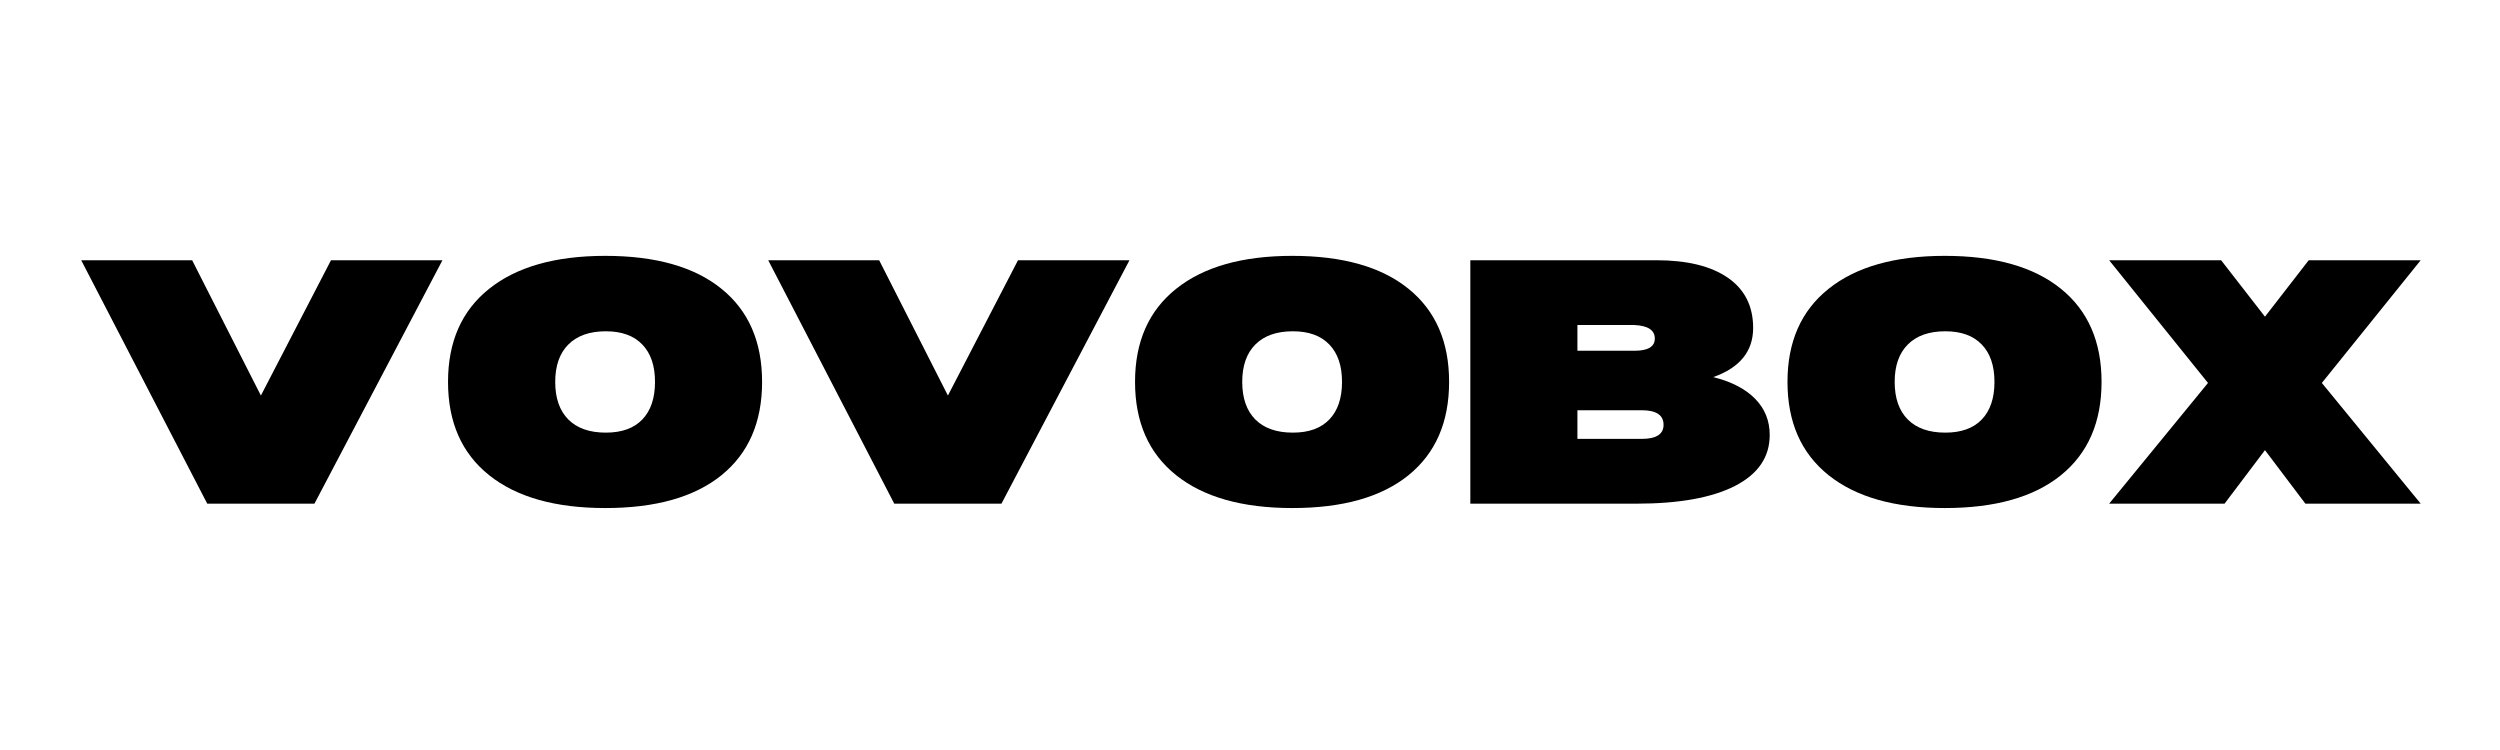
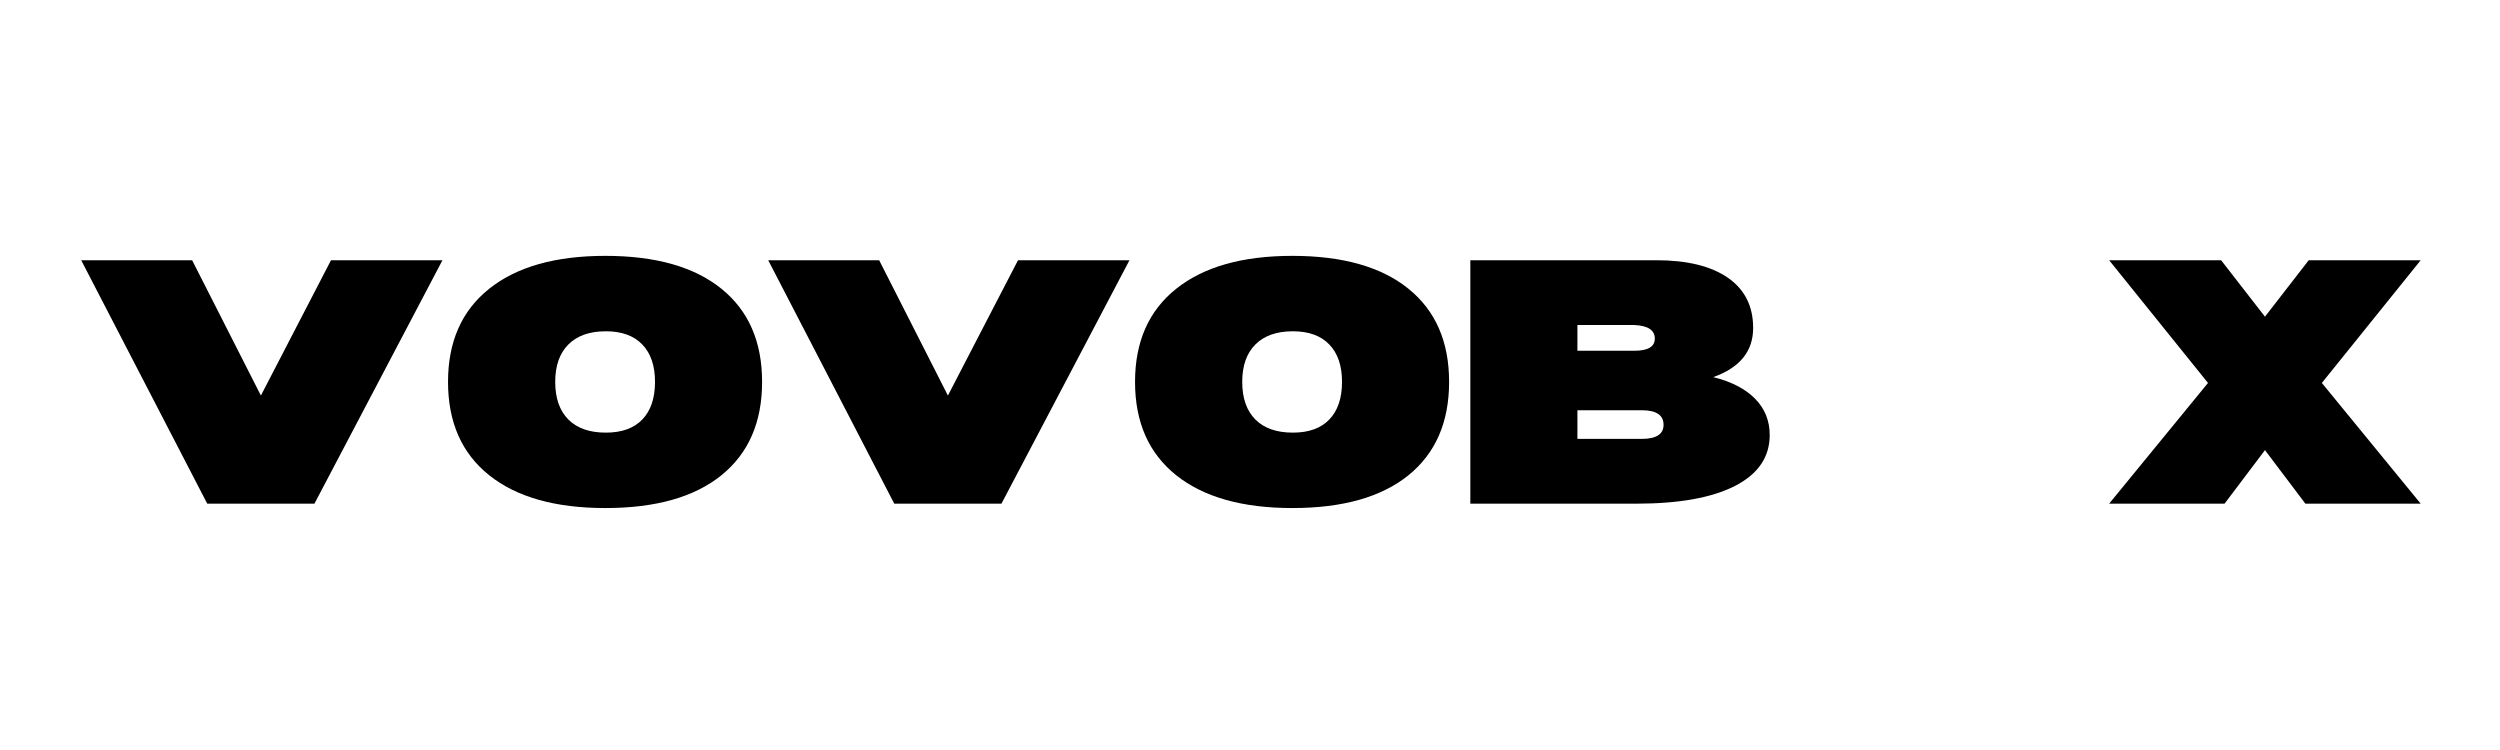
<svg xmlns="http://www.w3.org/2000/svg" width="500" viewBox="0 0 375 112.5" height="150" preserveAspectRatio="xMidYMid meet">
  <defs>
    <g />
  </defs>
  <g fill="#000000" fill-opacity="1">
    <g transform="translate(11.446, 75.551)">
      <g>
        <path d="M 17.375 -36.516 L 0.734 -36.516 L 19.641 0 L 35.719 0 L 54.922 -36.516 L 38.203 -36.516 L 27.688 -16.219 Z M 17.375 -36.516 " />
      </g>
    </g>
  </g>
  <g fill="#000000" fill-opacity="1">
    <g transform="translate(64.798, 75.551)">
      <g>
        <path d="M 26 0.656 C 18.5 0.656 12.691 -0.984 8.578 -4.266 C 4.461 -7.555 2.406 -12.223 2.406 -18.266 C 2.406 -24.297 4.461 -28.953 8.578 -32.234 C 12.691 -35.523 18.5 -37.172 26 -37.172 C 33.551 -37.172 39.359 -35.523 43.422 -32.234 C 47.484 -28.953 49.516 -24.297 49.516 -18.266 C 49.516 -12.223 47.484 -7.555 43.422 -4.266 C 39.359 -0.984 33.551 0.656 26 0.656 Z M 26.078 -10.656 C 28.461 -10.656 30.285 -11.312 31.547 -12.625 C 32.816 -13.945 33.453 -15.828 33.453 -18.266 C 33.453 -20.691 32.816 -22.562 31.547 -23.875 C 30.285 -25.195 28.461 -25.859 26.078 -25.859 C 23.641 -25.859 21.766 -25.195 20.453 -23.875 C 19.141 -22.562 18.484 -20.691 18.484 -18.266 C 18.484 -15.828 19.141 -13.945 20.453 -12.625 C 21.766 -11.312 23.641 -10.656 26.078 -10.656 Z M 26.078 -10.656 " />
      </g>
    </g>
  </g>
  <g fill="#000000" fill-opacity="1">
    <g transform="translate(114.498, 75.551)">
      <g>
        <path d="M 17.375 -36.516 L 0.734 -36.516 L 19.641 0 L 35.719 0 L 54.922 -36.516 L 38.203 -36.516 L 27.688 -16.219 Z M 17.375 -36.516 " />
      </g>
    </g>
  </g>
  <g fill="#000000" fill-opacity="1">
    <g transform="translate(167.85, 75.551)">
      <g>
        <path d="M 26 0.656 C 18.5 0.656 12.691 -0.984 8.578 -4.266 C 4.461 -7.555 2.406 -12.223 2.406 -18.266 C 2.406 -24.297 4.461 -28.953 8.578 -32.234 C 12.691 -35.523 18.5 -37.172 26 -37.172 C 33.551 -37.172 39.359 -35.523 43.422 -32.234 C 47.484 -28.953 49.516 -24.297 49.516 -18.266 C 49.516 -12.223 47.484 -7.555 43.422 -4.266 C 39.359 -0.984 33.551 0.656 26 0.656 Z M 26.078 -10.656 C 28.461 -10.656 30.285 -11.312 31.547 -12.625 C 32.816 -13.945 33.453 -15.828 33.453 -18.266 C 33.453 -20.691 32.816 -22.562 31.547 -23.875 C 30.285 -25.195 28.461 -25.859 26.078 -25.859 C 23.641 -25.859 21.766 -25.195 20.453 -23.875 C 19.141 -22.562 18.484 -20.691 18.484 -18.266 C 18.484 -15.828 19.141 -13.945 20.453 -12.625 C 21.766 -11.312 23.641 -10.656 26.078 -10.656 Z M 26.078 -10.656 " />
      </g>
    </g>
  </g>
  <g fill="#000000" fill-opacity="1">
    <g transform="translate(217.55, 75.551)">
      <g>
        <path d="M 39.438 -18.984 C 42.164 -18.305 44.258 -17.223 45.719 -15.734 C 47.176 -14.254 47.906 -12.441 47.906 -10.297 C 47.906 -6.984 46.164 -4.438 42.688 -2.656 C 39.207 -0.883 34.281 0 27.906 0 L 3 0 L 3 -36.516 L 30.891 -36.516 C 35.516 -36.516 39.094 -35.641 41.625 -33.891 C 44.156 -32.141 45.422 -29.629 45.422 -26.359 C 45.422 -22.859 43.426 -20.398 39.438 -18.984 Z M 19.062 -22.938 L 27.609 -22.938 C 29.648 -22.938 30.672 -23.547 30.672 -24.766 C 30.672 -26.023 29.648 -26.703 27.609 -26.797 L 19.062 -26.797 Z M 28.703 -9.719 C 30.891 -9.719 31.984 -10.422 31.984 -11.828 C 31.984 -13.285 30.891 -14.016 28.703 -14.016 L 19.062 -14.016 L 19.062 -9.719 Z M 28.703 -9.719 " />
      </g>
    </g>
  </g>
  <g fill="#000000" fill-opacity="1">
    <g transform="translate(265.717, 75.551)">
      <g>
-         <path d="M 26 0.656 C 18.5 0.656 12.691 -0.984 8.578 -4.266 C 4.461 -7.555 2.406 -12.223 2.406 -18.266 C 2.406 -24.297 4.461 -28.953 8.578 -32.234 C 12.691 -35.523 18.5 -37.172 26 -37.172 C 33.551 -37.172 39.359 -35.523 43.422 -32.234 C 47.484 -28.953 49.516 -24.297 49.516 -18.266 C 49.516 -12.223 47.484 -7.555 43.422 -4.266 C 39.359 -0.984 33.551 0.656 26 0.656 Z M 26.078 -10.656 C 28.461 -10.656 30.285 -11.312 31.547 -12.625 C 32.816 -13.945 33.453 -15.828 33.453 -18.266 C 33.453 -20.691 32.816 -22.562 31.547 -23.875 C 30.285 -25.195 28.461 -25.859 26.078 -25.859 C 23.641 -25.859 21.766 -25.195 20.453 -23.875 C 19.141 -22.562 18.484 -20.691 18.484 -18.266 C 18.484 -15.828 19.141 -13.945 20.453 -12.625 C 21.766 -11.312 23.641 -10.656 26.078 -10.656 Z M 26.078 -10.656 " />
-       </g>
+         </g>
    </g>
  </g>
  <g fill="#000000" fill-opacity="1">
    <g transform="translate(315.417, 75.551)">
      <g>
        <path d="M 32.859 -18.109 L 47.688 0 L 30.391 0 L 24.328 -8.031 L 18.266 0 L 0.953 0 L 15.781 -18.109 L 0.953 -36.516 L 17.75 -36.516 L 24.328 -28.047 L 30.891 -36.516 L 47.688 -36.516 Z M 32.859 -18.109 " />
      </g>
    </g>
  </g>
</svg>